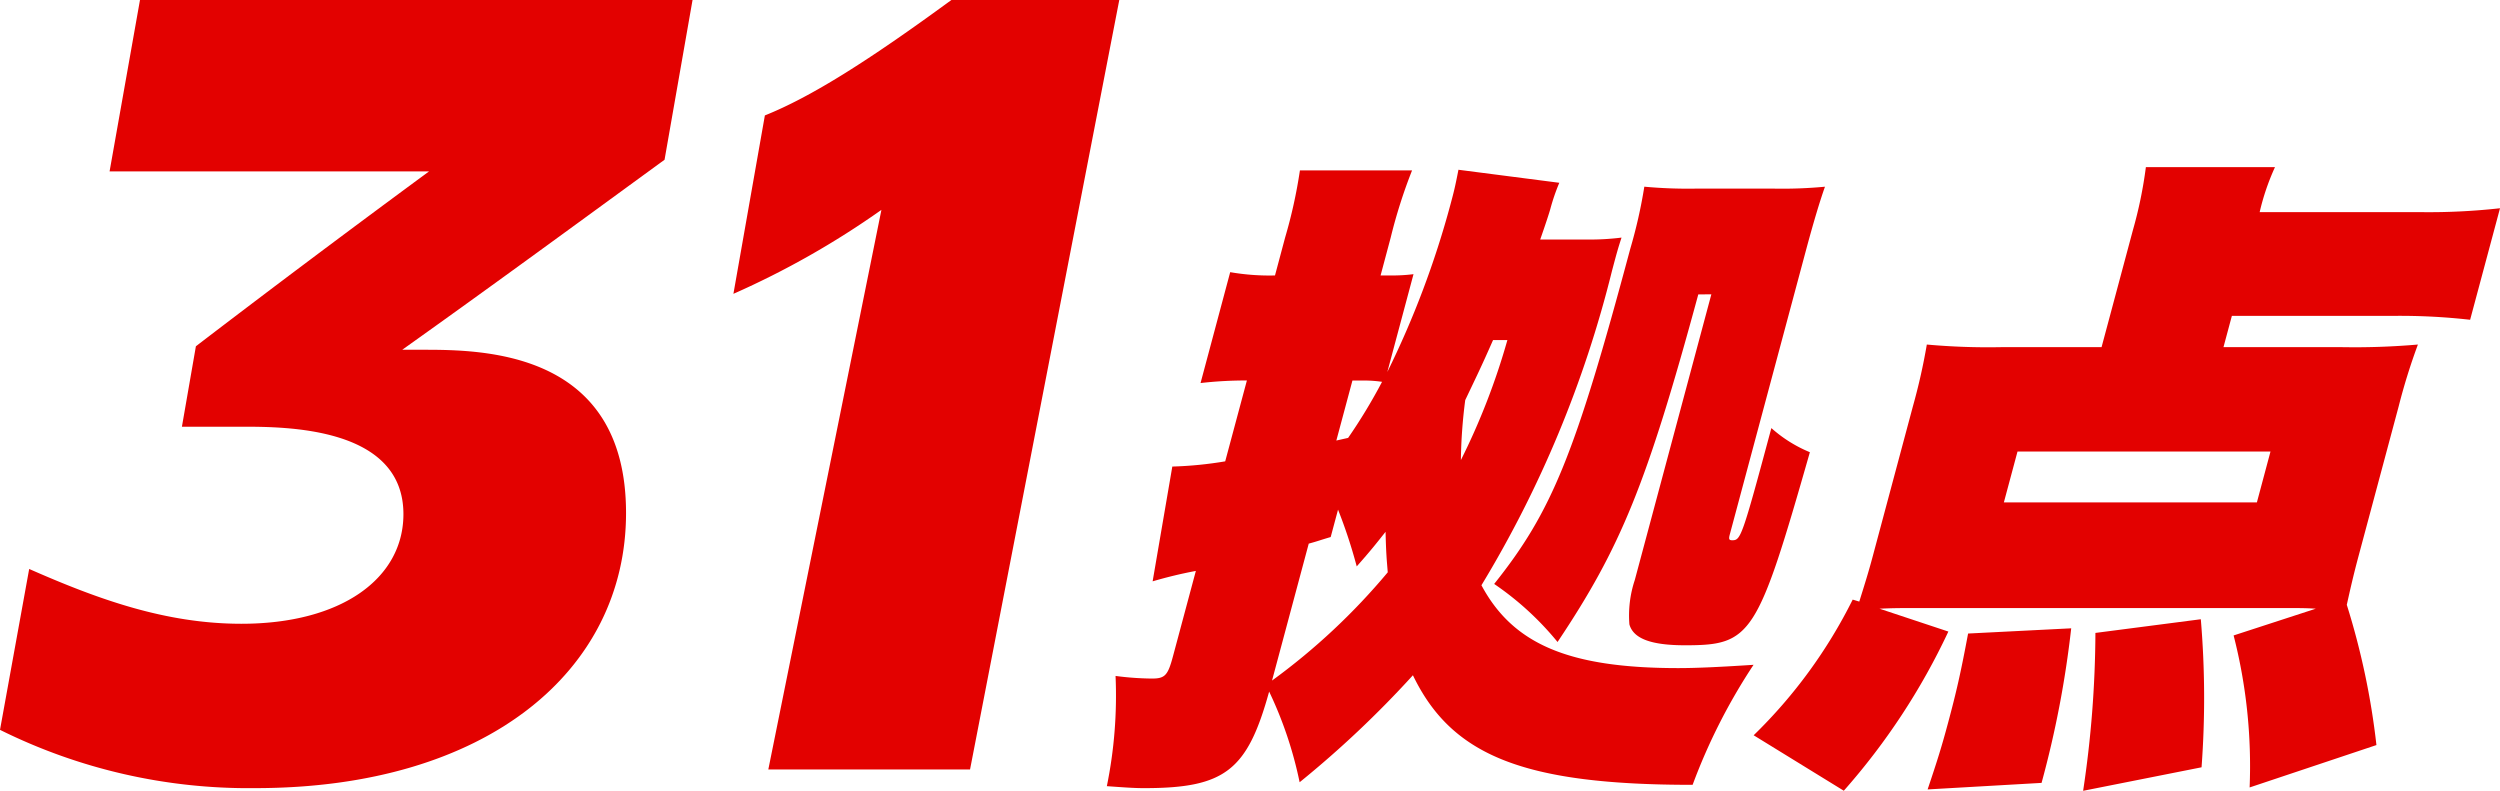
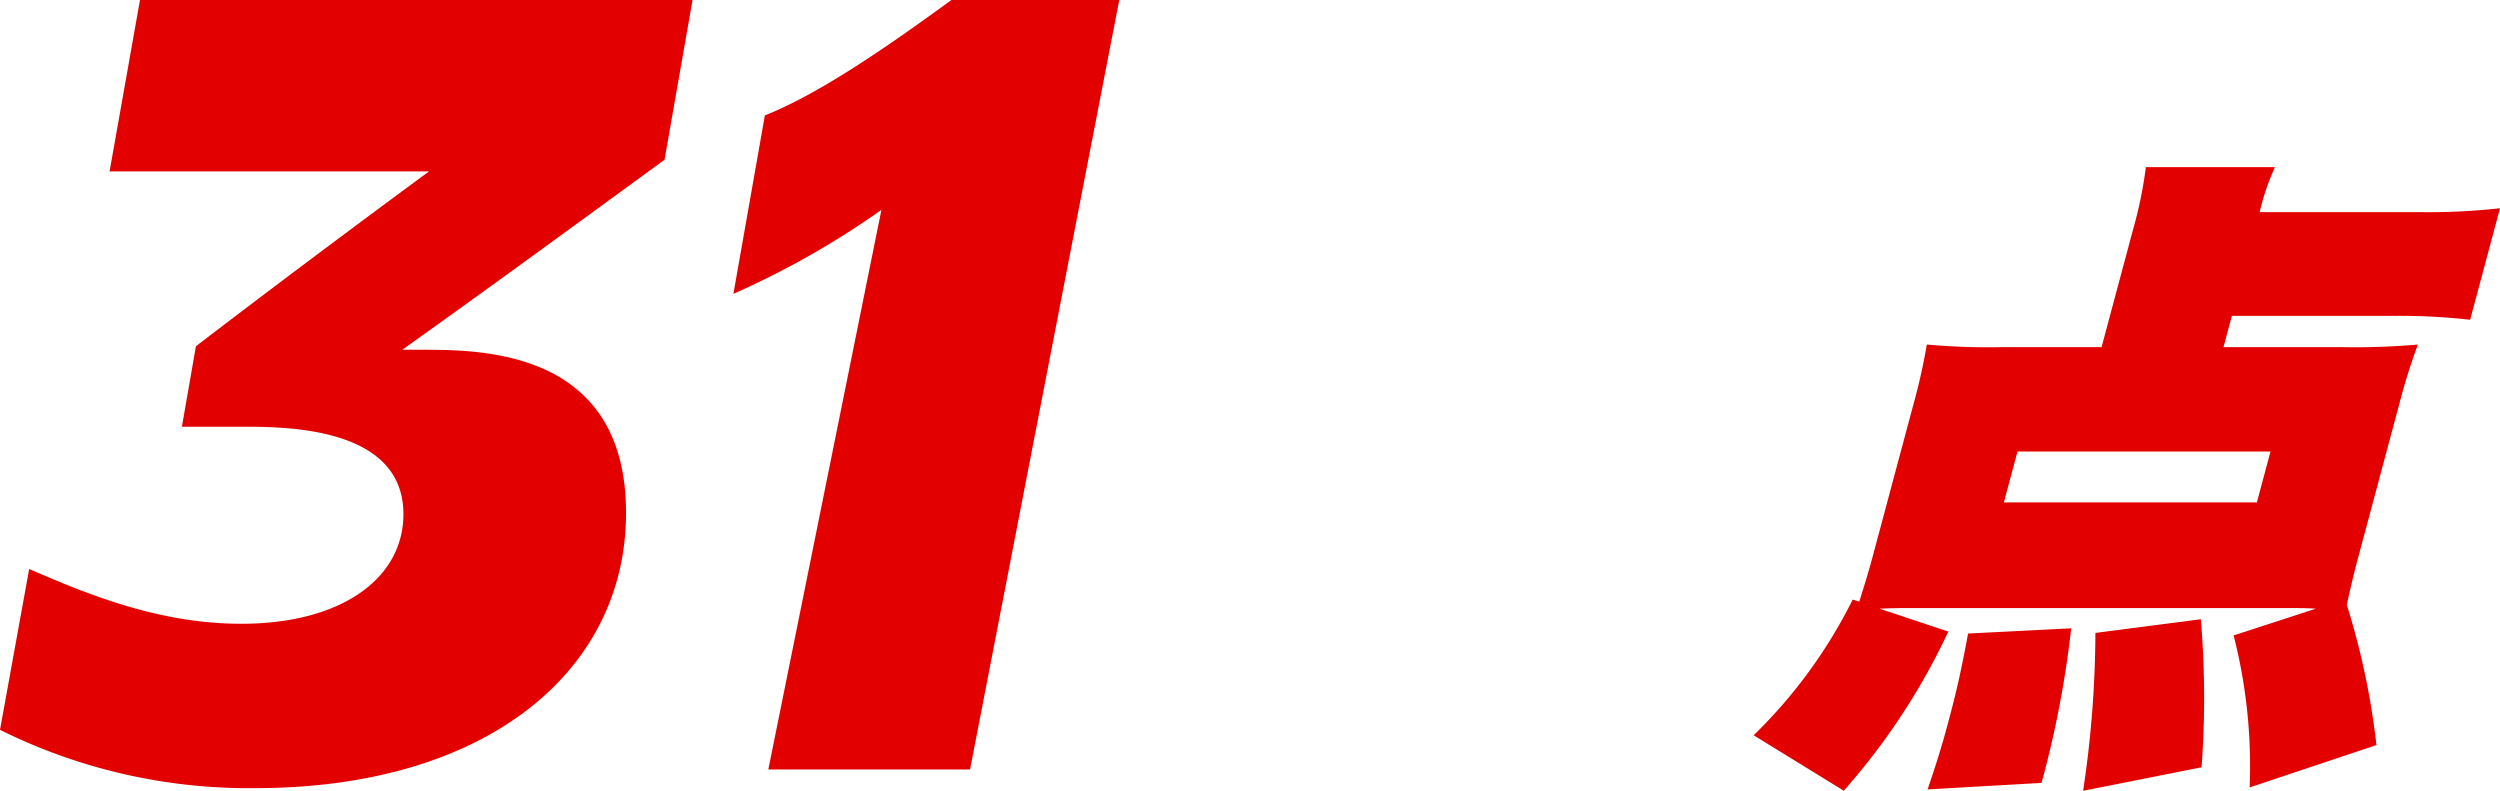
<svg xmlns="http://www.w3.org/2000/svg" width="151.803" height="48.015" viewBox="0 0 151.803 48.015">
  <defs>
    <clipPath id="a">
      <rect width="67.964" height="47.856" fill="#e30100" />
    </clipPath>
  </defs>
  <g transform="translate(0)">
-     <path d="M71.27,14a10.22,10.22,0,0,0,1.445-.077l-1.59,5.94a55.642,55.642,0,0,0,3.836-10.18c.212-.792.265-.99.483-2.1l6.124.791a12.282,12.282,0,0,0-.544,1.585c-.064.237-.284.911-.616,1.861h2.928a15.364,15.364,0,0,0,2.01-.118c-.23.712-.272.869-.579,2.019a68.565,68.565,0,0,1-7.927,19.091c1.925,3.6,5.343,5.031,11.956,5.031,1.187,0,2.713-.079,4.567-.2a35.615,35.615,0,0,0-3.7,7.288c-10.216,0-14.619-1.743-16.984-6.654A62.384,62.384,0,0,1,65.8,44.774a24.017,24.017,0,0,0-1.851-5.505c-1.324,4.791-2.679,5.863-7.59,5.863-.591,0-1.176-.041-2.265-.12a27.483,27.483,0,0,0,.529-6.693,17.84,17.84,0,0,0,2.214.159c.791,0,.964-.2,1.271-1.348l1.391-5.188a26.523,26.523,0,0,0-2.625.633l1.195-6.97a23.146,23.146,0,0,0,3.212-.317l1.317-4.91a24.077,24.077,0,0,0-2.814.156l1.8-6.733a13.932,13.932,0,0,0,2.72.2l.614-2.3a29.99,29.99,0,0,0,.9-4.081h6.81A31.441,31.441,0,0,0,71.33,11.7L70.716,14Zm-7.146,24.6a39.225,39.225,0,0,0,7.027-6.574c-.064-.792-.1-1.109-.133-2.458-.6.753-.841,1.07-1.751,2.1a30.955,30.955,0,0,0-1.135-3.447l-.446,1.664c-.686.2-.738.239-1.333.4Zm4.62-14.735a32.992,32.992,0,0,0,2.061-3.405,7.483,7.483,0,0,0-1.244-.077h-.555l-.977,3.642Zm8.8-5.939c-.712,1.622-1.049,2.3-1.688,3.643a30.848,30.848,0,0,0-.264,3.643,41.492,41.492,0,0,0,2.823-7.286Zm12.463-2.774C86.878,26.672,85.3,30.516,81.461,36.258a18.157,18.157,0,0,0-3.848-3.525c3.514-4.4,4.923-7.882,8.266-20.358a30.056,30.056,0,0,0,.851-3.764,28.848,28.848,0,0,0,3.057.118h4.869A27.524,27.524,0,0,0,97.7,8.612q-.467,1.309-1.138,3.8L91.921,29.724c-.073.277-.054.356.144.356.515,0,.584-.12,2.379-6.811a8.224,8.224,0,0,0,2.339,1.465C93.591,35.9,93.246,36.457,89.207,36.457c-2.061,0-3.14-.4-3.383-1.268A6.818,6.818,0,0,1,86.15,32.5L90.8,15.147Z" transform="translate(13.115 2.725)" fill="#e30100" />
    <path d="M106.01,11.308a26.136,26.136,0,0,0,.792-3.841h7.839a14.3,14.3,0,0,0-.93,2.732h9.818a39.132,39.132,0,0,0,4.777-.237l-1.815,6.772a37.861,37.861,0,0,0-4.649-.237h-9.818l-.51,1.9h7.206a44.488,44.488,0,0,0,4.6-.159A37.1,37.1,0,0,0,122.15,22l-2.41,8.992c-.351,1.306-.544,2.18-.738,3.05a45.357,45.357,0,0,1,1.8,8.516l-7.7,2.574a31.97,31.97,0,0,0-.972-9.23l4.989-1.624c-.583-.038-.941-.038-1.533-.038H92.5c-.673,0-1.03,0-1.872.038l4.181,1.388a40.561,40.561,0,0,1-6.349,9.665l-5.474-3.368A30.368,30.368,0,0,0,89,33.726l.4.12c.284-.911.537-1.7.813-2.734L92.653,22a36.991,36.991,0,0,0,.848-3.762,41.388,41.388,0,0,0,4.51.159h6.1ZM93.549,45.252c.6-1.782.859-2.614,1.241-4.04.5-1.861.765-3.009,1.217-5.426l6.261-.317a61.465,61.465,0,0,1-1.8,9.386Zm5.458-20.516-.828,3.087h15.364l.826-3.087Zm3.985,20.6a65.858,65.858,0,0,0,.746-9.587l6.4-.831a56.883,56.883,0,0,1,.045,8.99Z" transform="translate(23.498 2.683)" fill="#e30100" />
    <g transform="translate(0 0)">
      <g transform="translate(0 0)" clip-path="url(#a)">
        <path d="M0,44.317l1.772-9.769c4.177,1.84,8.281,3.328,12.883,3.328,6.088,0,9.841-2.76,9.841-6.656,0-5.31-7.151-5.31-9.841-5.31H11.046l.849-4.884c4.531-3.469,9.346-7.078,14.158-10.619H6.654L8.5,0H42.052l-1.7,9.7C35.4,13.309,29.8,17.416,24.424,21.238h1.2c3.61,0,12.39,0,12.39,9.912,0,9.557-8.425,16.706-22.513,16.706A33.922,33.922,0,0,1,0,44.317" transform="translate(0 0)" fill="#e30100" />
        <path d="M32.8,17.84l1.91-10.831C37.538,5.875,41.007,3.681,46.035,0H56.23L47.168,46.724H34.919l6.868-33.981a51.864,51.864,0,0,1-8.99,5.1" transform="translate(11.734 0)" fill="#e30100" />
      </g>
    </g>
  </g>
</svg>